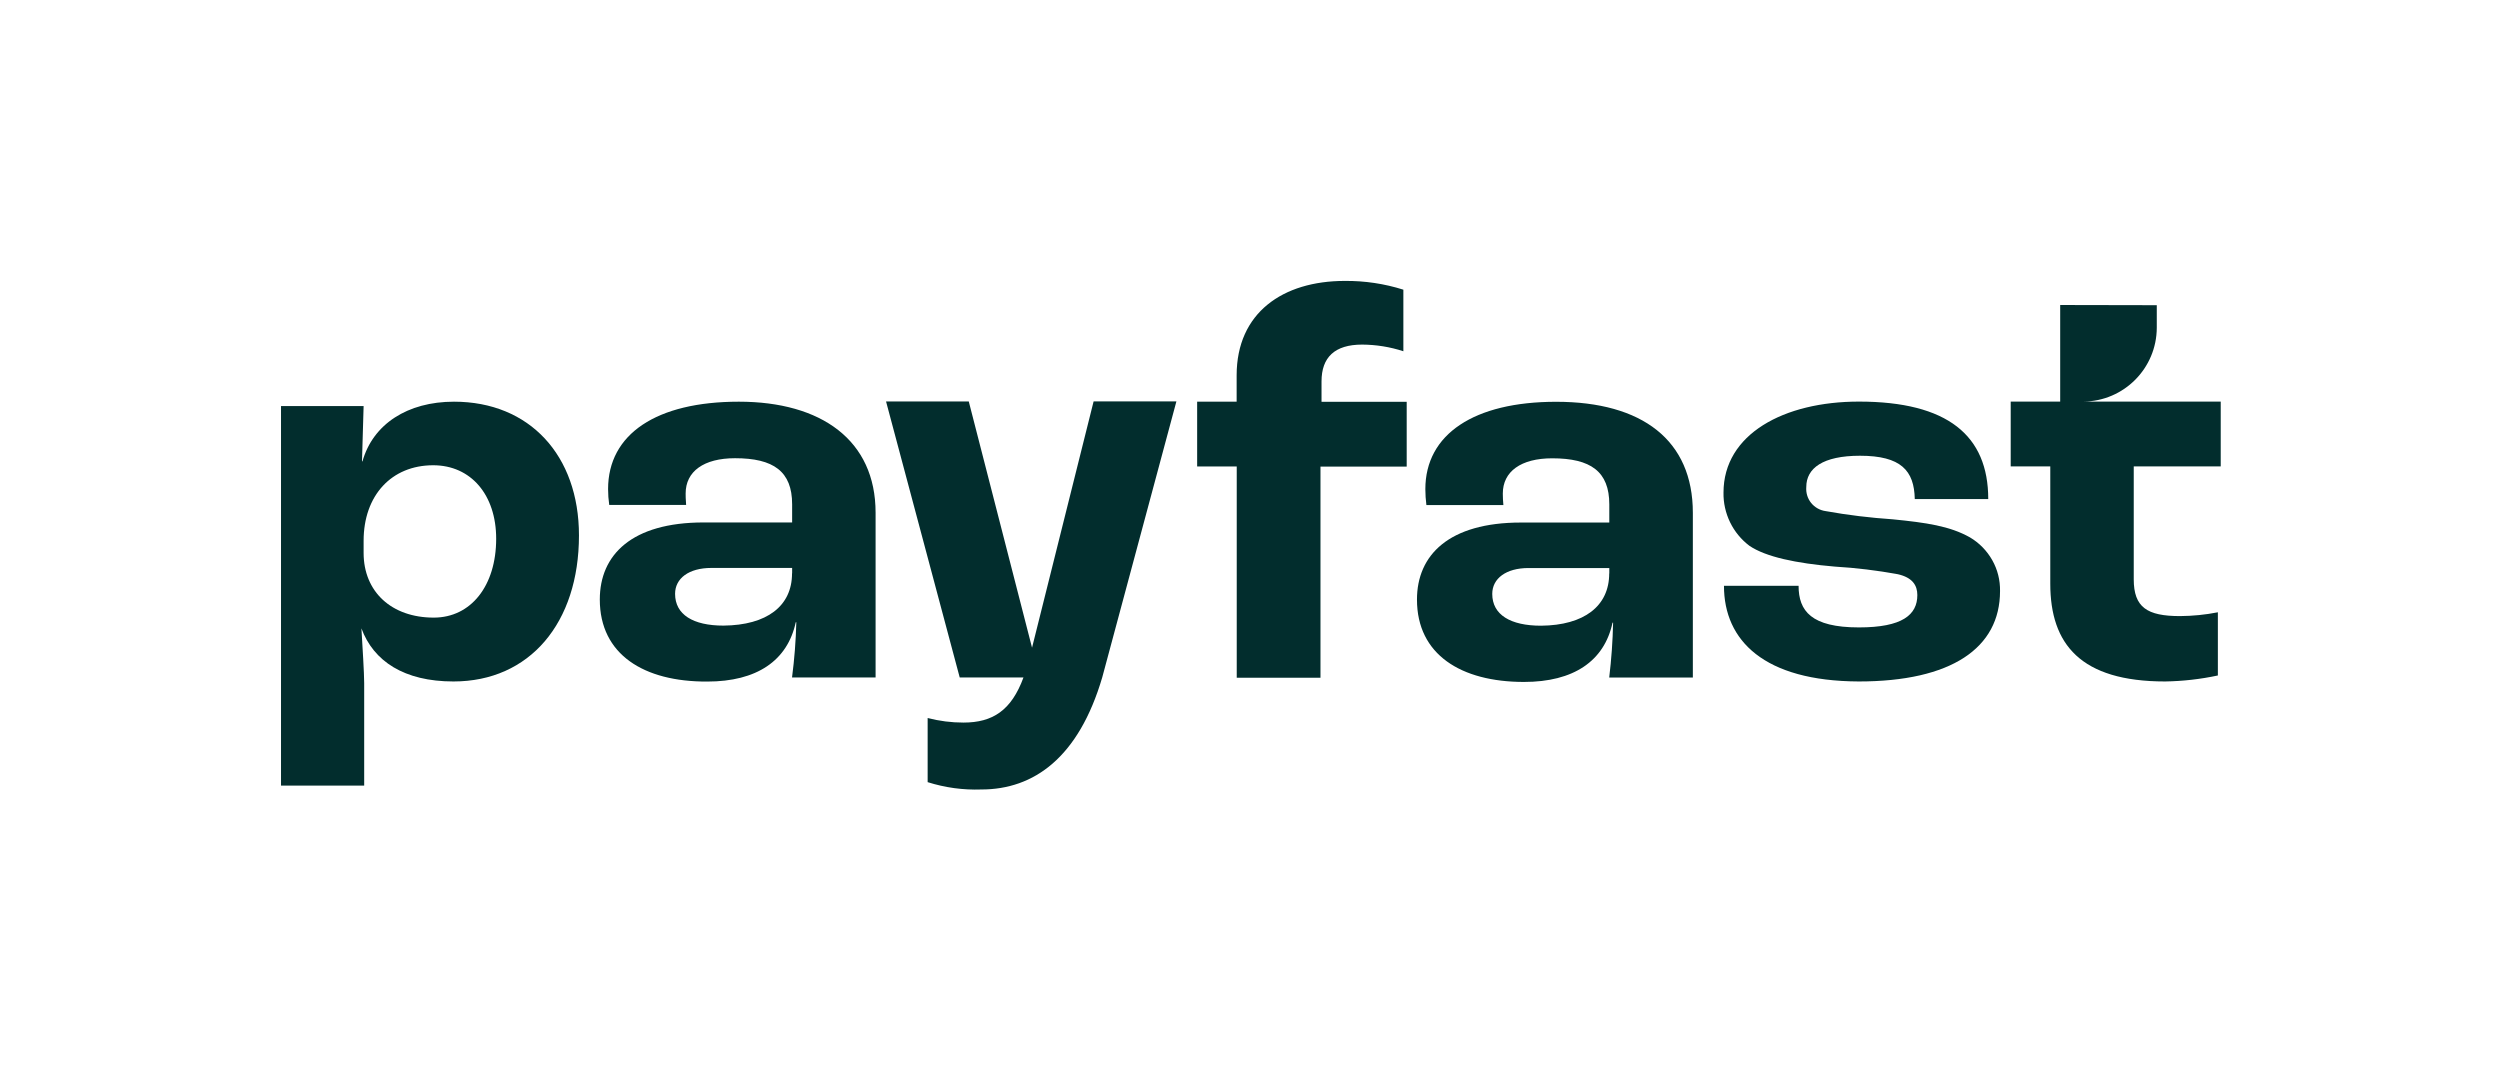
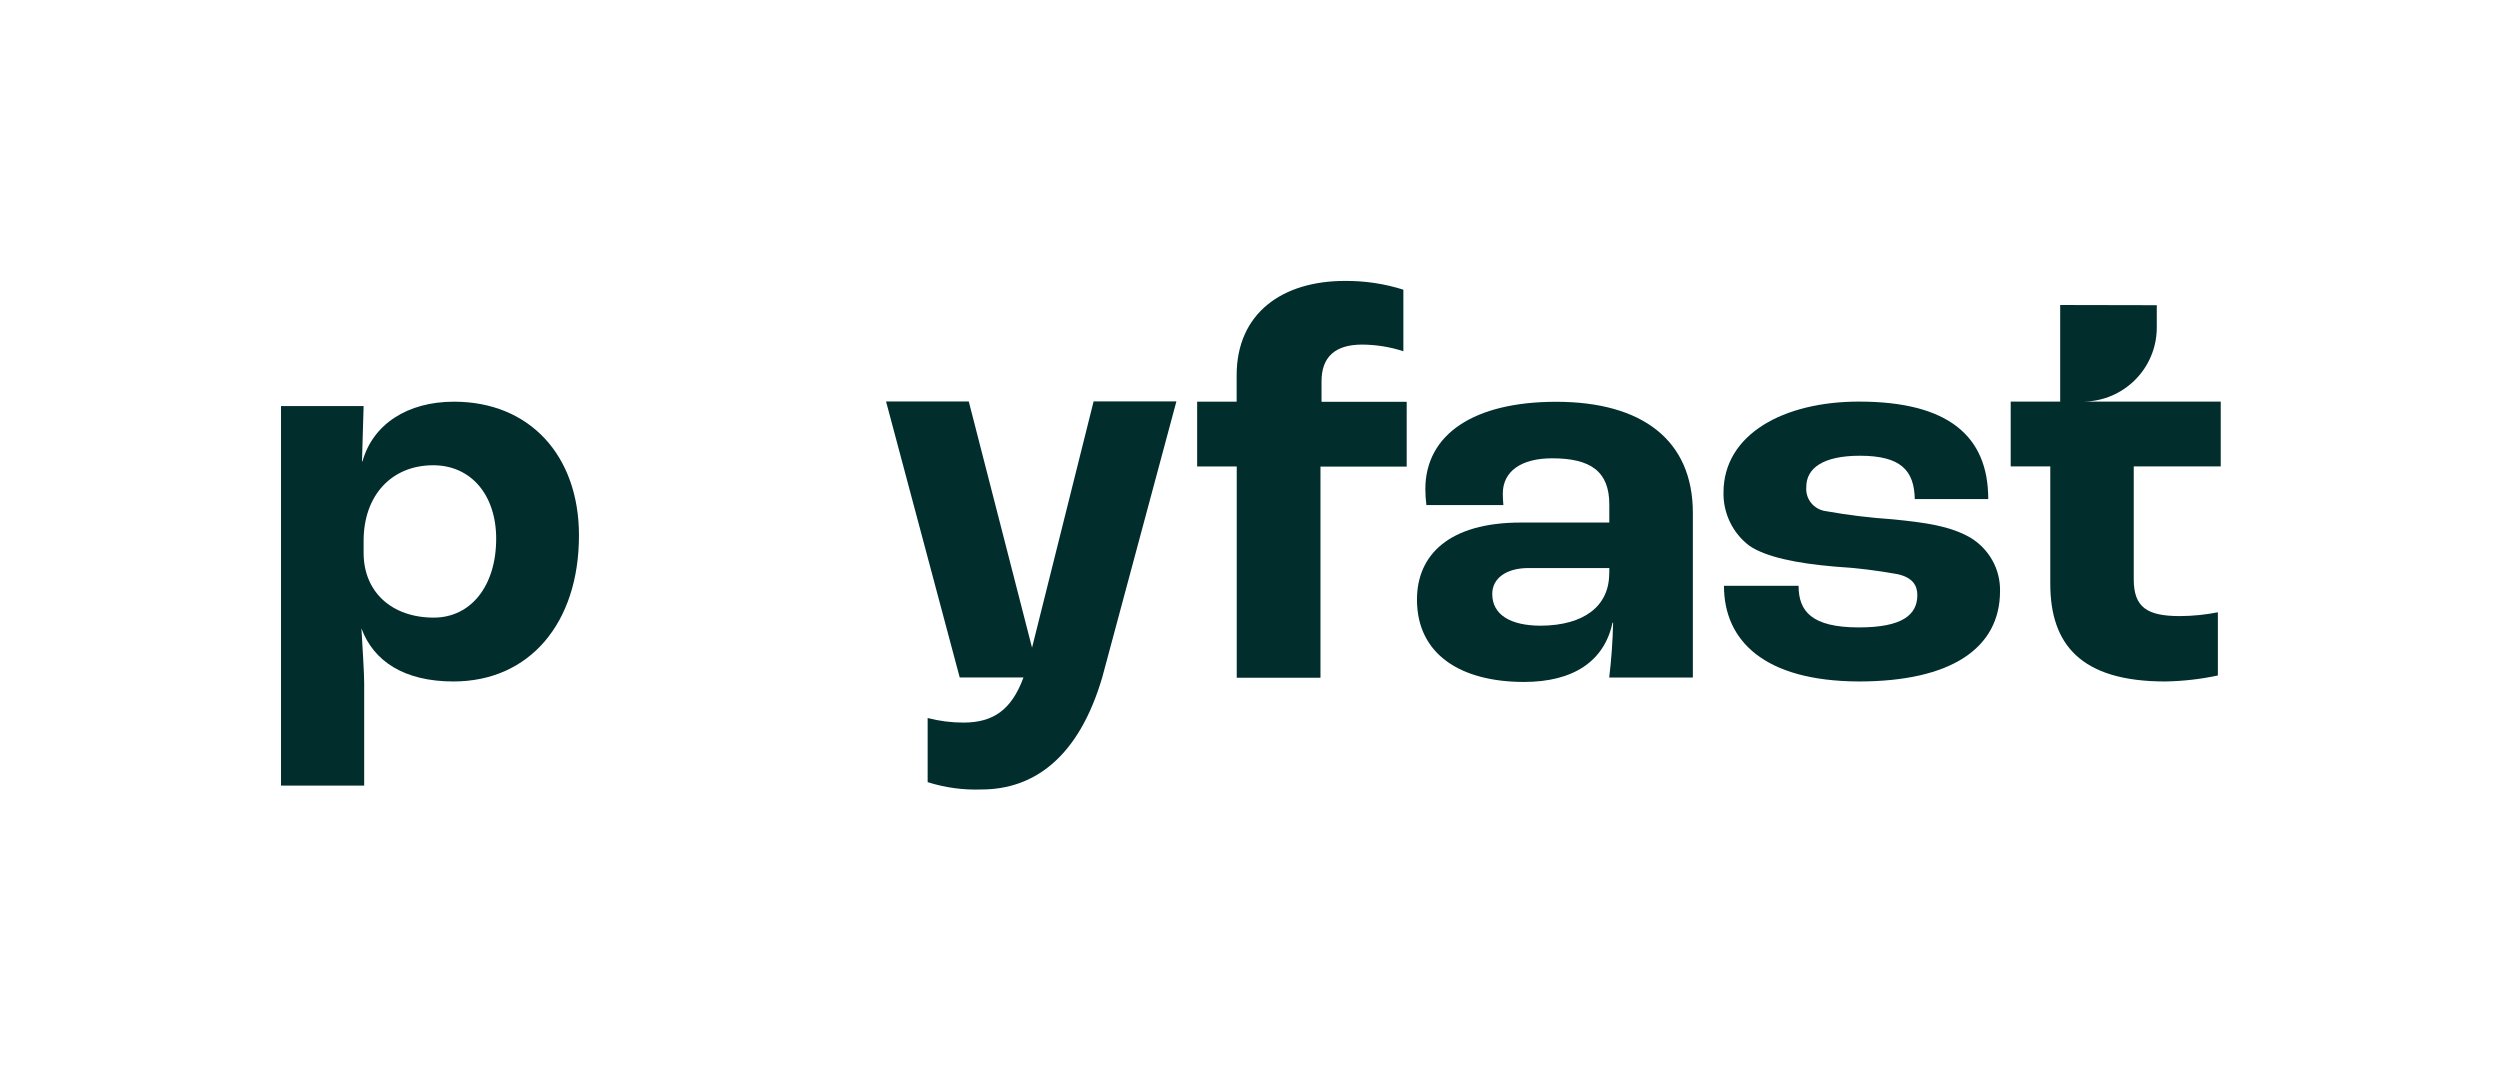
<svg xmlns="http://www.w3.org/2000/svg" width="1504" height="643" viewBox="0 0 1504 643" fill="none">
  <path d="M743.963 280.643H720.204V241.656H743.963V225.797C743.963 188.127 771.786 169.005 808.999 169.005C820.964 168.891 832.872 170.665 844.265 174.272V211.313C836.25 208.68 827.891 207.363 819.476 207.306C802.988 207.306 795.03 214.92 795.03 229.461V241.713H846.269V280.7H794.4V407.739H744.02V280.7L743.963 280.643Z" fill="#022D2D" />
-   <path d="M476.547 344.935V341.672H427.941C414.373 341.672 406.129 347.969 406.129 357.244C406.129 369.782 417.006 376.365 435.212 376.365C461.433 376.136 476.489 364.572 476.489 344.935H476.547ZM360.844 360.622C360.844 333.829 380.023 314.306 423.304 314.306H476.547V303.371C476.547 283.563 465.326 275.662 442.197 275.662C423.361 275.662 412.484 283.62 412.484 296.845C412.484 297.818 412.484 300.509 412.77 303.772H366.512C366.054 300.623 365.825 297.417 365.825 294.211C365.825 261.121 394.908 241.656 444.487 241.656C494.065 241.656 526.755 264.785 526.755 308.467V407.567H476.489C477.921 396.575 478.779 385.468 479.066 374.362H478.722C473.741 397.491 455.25 410.029 425.48 410.029C387.294 410.2 360.844 393.712 360.844 360.679V360.622Z" fill="#022D2D" />
  <path fill-rule="evenodd" clip-rule="evenodd" d="M582.746 241.541H533.053L577.365 407.566H615.722C608.451 427.375 597.23 434.703 579.597 434.703C572.326 434.703 565.113 433.787 558.071 431.955V470.541C568.548 473.862 579.483 475.35 590.418 474.95C621.962 474.95 648.927 455.771 663.125 407.452L707.723 241.483H657.916L620.875 389.647L582.803 241.483L582.746 241.541Z" fill="#022D2D" />
-   <path d="M968.155 344.992V341.729H919.549C906.038 341.729 897.737 348.026 897.737 357.301C897.737 369.839 908.672 376.423 927.106 376.423C952.984 376.194 968.098 364.629 968.098 344.992H968.155ZM852.452 360.679C852.452 333.886 871.688 314.363 914.969 314.363H968.155V303.429C968.155 283.62 956.934 275.719 933.805 275.719C914.969 275.719 904.092 283.677 904.092 296.902C904.092 299.192 904.206 301.539 904.435 303.829H858.12C857.719 300.681 857.49 297.475 857.49 294.269C857.49 261.178 886.859 241.713 936.152 241.713C988.021 241.713 1018.42 264.842 1018.42 308.524V407.624H968.098C969.414 396.689 970.216 385.64 970.445 374.591H970.101C965.178 397.72 946.629 410.257 916.859 410.257C878.902 410.257 852.452 393.769 852.452 360.736V360.679Z" fill="#022D2D" />
+   <path d="M968.155 344.992V341.729H919.549C906.038 341.729 897.737 348.026 897.737 357.301C897.737 369.839 908.672 376.423 927.106 376.423C952.984 376.194 968.098 364.629 968.098 344.992H968.155M852.452 360.679C852.452 333.886 871.688 314.363 914.969 314.363H968.155V303.429C968.155 283.62 956.934 275.719 933.805 275.719C914.969 275.719 904.092 283.677 904.092 296.902C904.092 299.192 904.206 301.539 904.435 303.829H858.12C857.719 300.681 857.49 297.475 857.49 294.269C857.49 261.178 886.859 241.713 936.152 241.713C988.021 241.713 1018.42 264.842 1018.42 308.524V407.624H968.098C969.414 396.689 970.216 385.64 970.445 374.591H970.101C965.178 397.72 946.629 410.257 916.859 410.257C878.902 410.257 852.452 393.769 852.452 360.736V360.679Z" fill="#022D2D" />
  <path d="M1037.2 352.435H1082.03C1082.03 367.549 1089.64 377.453 1118.32 377.453C1144.43 377.453 1153.47 369.896 1153.47 357.988C1153.47 352.149 1150.55 347.454 1141.74 345.45C1129.2 343.16 1116.55 341.615 1103.84 340.87C1080.42 338.867 1062.27 335.031 1052.43 328.333C1047.5 324.611 1043.5 319.745 1040.81 314.192C1038.12 308.639 1036.74 302.513 1036.86 296.33C1036.86 261.178 1073.15 241.599 1118.32 241.599C1171.74 241.599 1196.13 262.037 1196.13 300.223H1151.93C1151.58 283.105 1143.68 274.174 1118.95 274.174C1096.57 274.174 1086.66 281.731 1086.66 292.952C1086.38 296.444 1087.41 299.879 1089.58 302.57C1091.76 305.261 1094.91 307.036 1098.4 307.494C1111.74 309.898 1125.14 311.501 1138.65 312.417C1158.74 314.421 1172.94 316.425 1185.13 323.295C1190.74 326.615 1195.32 331.31 1198.53 336.977C1201.74 342.645 1203.34 349.057 1203.22 355.584C1203.22 389.877 1173.91 409.971 1118.21 409.971C1061.24 409.742 1037.14 385.354 1037.14 352.435H1037.2Z" fill="#022D2D" />
  <path fill-rule="evenodd" clip-rule="evenodd" d="M1239.35 183.49L1297.52 183.605V197.116C1297.46 221.562 1277.76 241.37 1253.38 241.599H1335.99V280.587H1283.66V348.485C1283.66 365.374 1291.68 370.641 1311.48 370.641C1319.16 370.584 1326.77 369.84 1334.27 368.351V406.365C1323.85 408.598 1313.2 409.8 1302.55 409.972C1251.66 409.972 1233.45 387.53 1233.45 351.176V280.587H1209.64V241.599H1239.41V183.433L1239.35 183.49Z" fill="#022D2D" />
  <path d="M298.5 324.096C298.5 297.704 283.329 279.899 260.6 279.899C235.582 279.899 218.75 297.99 218.75 325.356V332.626C218.75 356.042 235.582 371.556 260.944 371.556C283.329 371.556 298.5 352.435 298.5 324.096V324.096ZM169 244.289H218.75L217.777 277.552H218.063C224.361 255.167 245.143 241.656 273.138 241.656C318.595 241.656 348.308 274.002 348.308 322.092C348.308 374.82 318.595 409.971 272.795 409.971C243.139 409.971 224.704 397.777 217.434 378.026C218.063 388.846 219.094 405.048 219.094 410.945V472.603H169.057V244.232L169 244.289Z" fill="#022D2D" />
</svg>